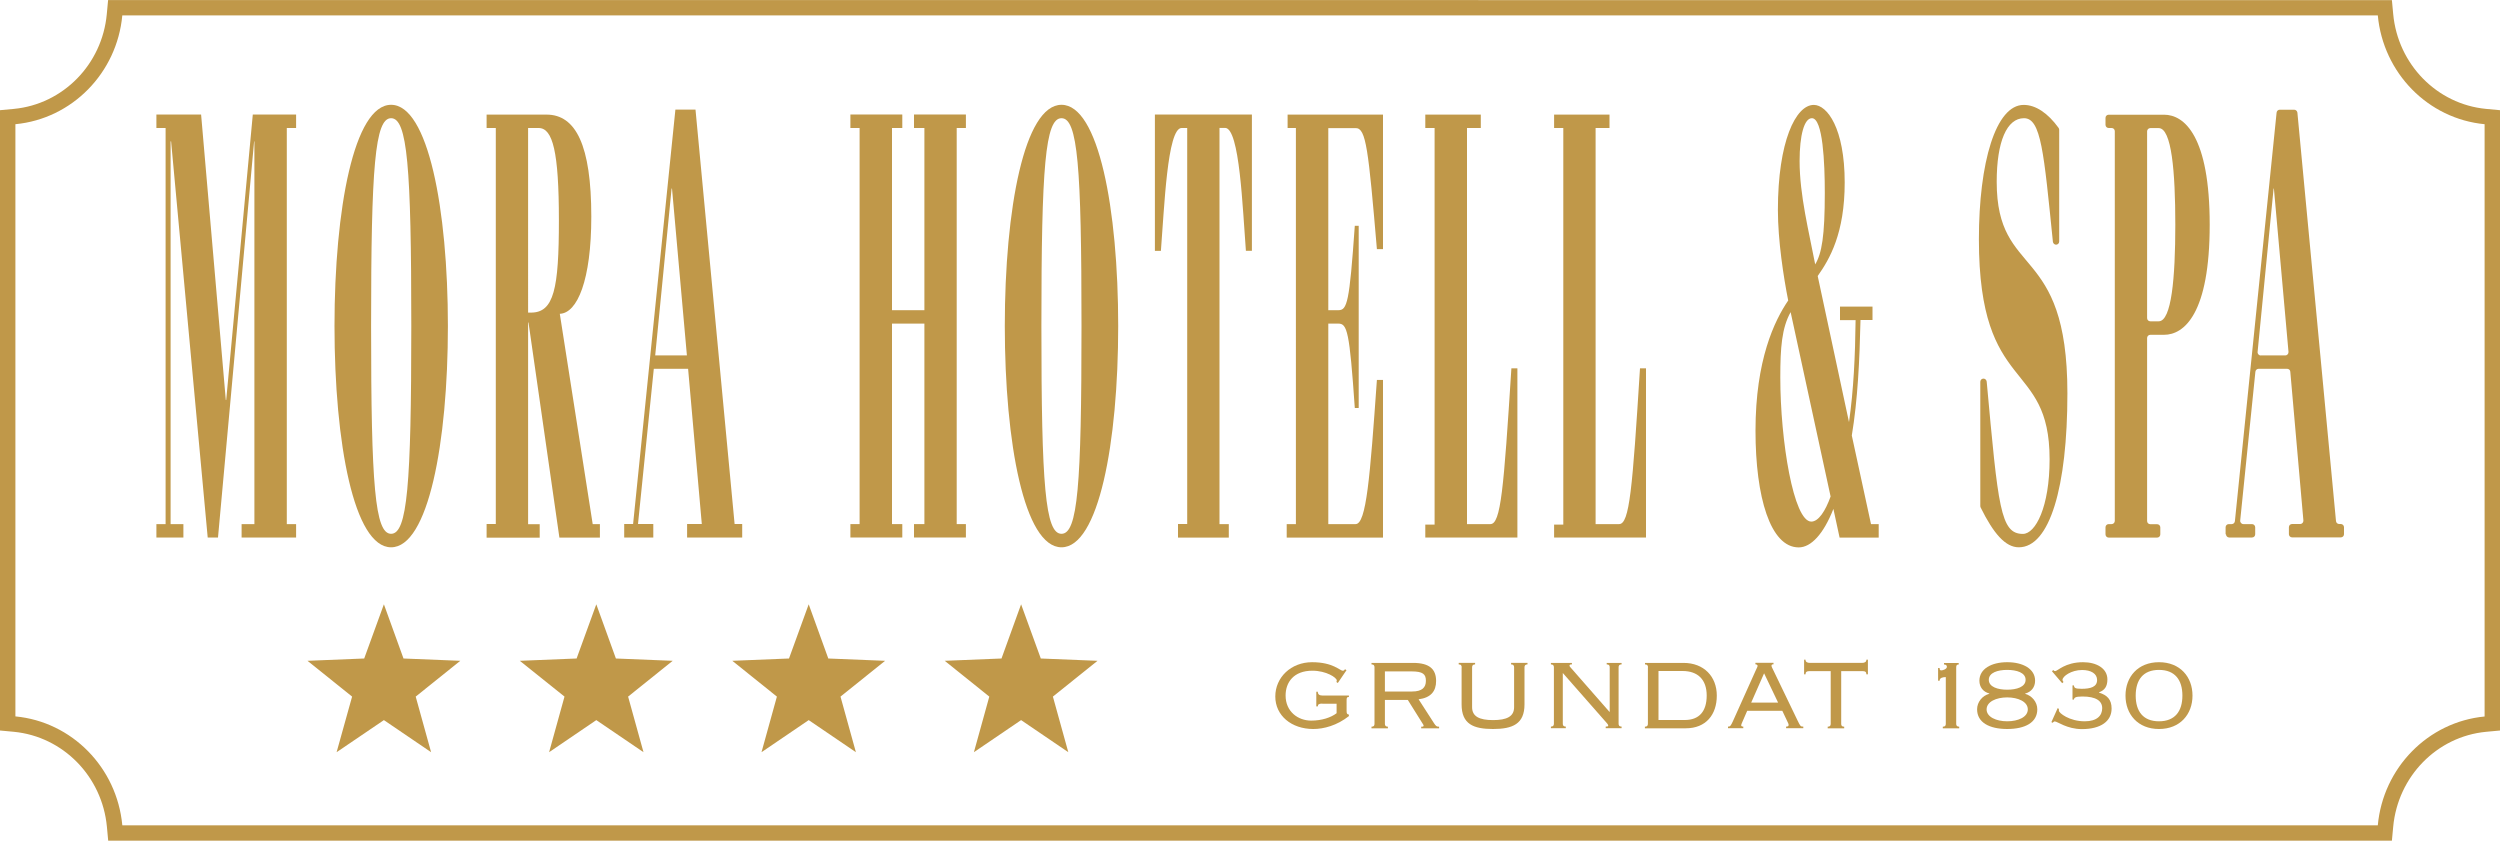
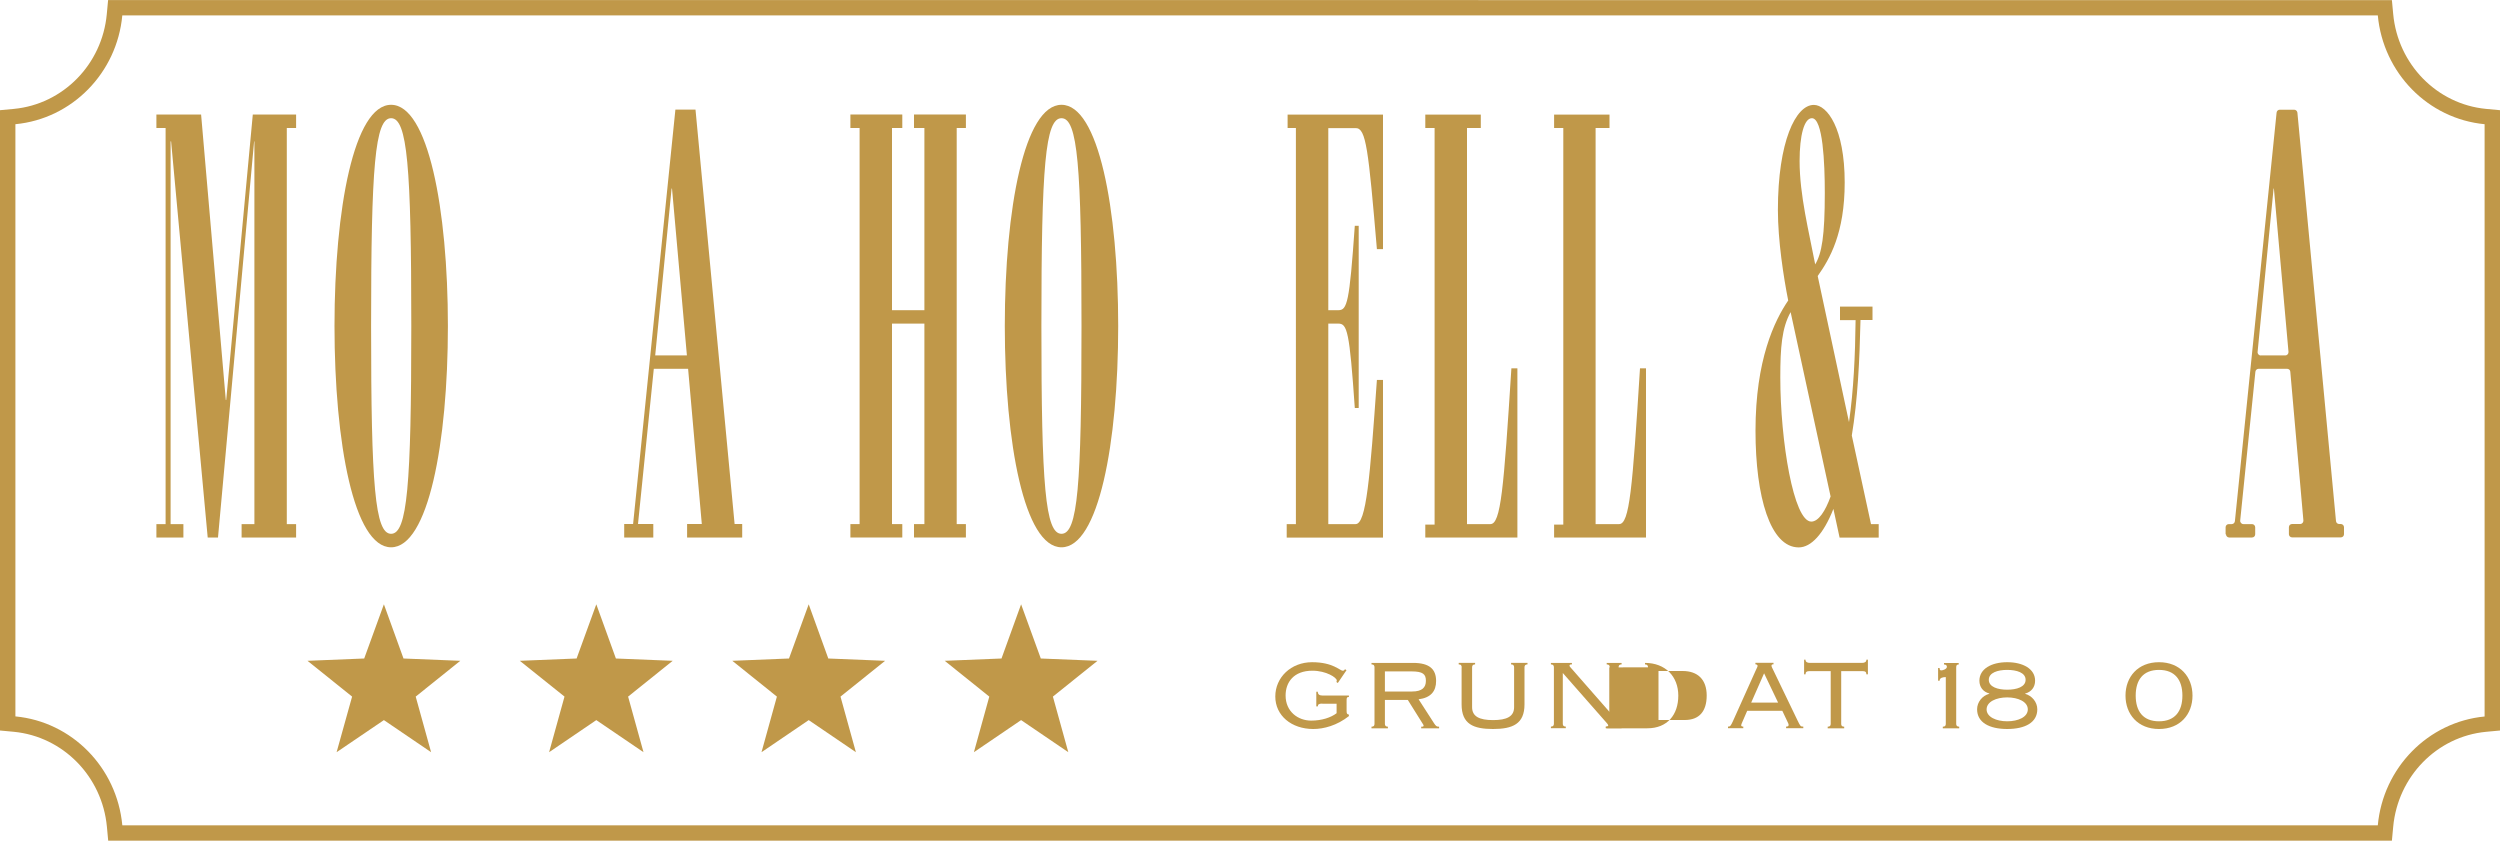
<svg xmlns="http://www.w3.org/2000/svg" id="a" viewBox="0 0 250 84.07">
  <defs>
    <style>.b{fill:#c09849;}</style>
  </defs>
  <polygon class="b" points="16.56 12.8 15.64 12.8 15.64 11.45 20.11 11.45 22.58 40 22.62 40 25.28 11.45 29.61 11.45 29.61 12.8 28.68 12.8 28.68 52.41 29.61 52.41 29.61 53.75 24.16 53.75 24.16 52.41 25.44 52.41 25.44 14.14 25.41 14.14 21.8 53.75 20.77 53.75 17.11 14.14 17.06 14.14 17.06 52.41 18.34 52.41 18.34 53.75 15.64 53.75 15.64 52.41 16.56 52.41 16.56 12.8" />
  <path class="b" d="M44.79,32.6c0,11.74-1.98,22.13-5.68,22.13s-5.66-10.39-5.66-22.13,1.97-22.12,5.66-22.12,5.68,10.39,5.68,22.12m-5.68-20.78c-1.61,0-2,4.83-2,20.78s.39,20.78,2,20.78,2.02-4.83,2.02-20.78-.4-20.78-2.02-20.78" />
-   <path class="b" d="M48.66,53.75v-1.35h.92V12.8h-.92v-1.34h5.99c2.93,0,4.48,3.06,4.48,10.2,0,6.36-1.4,9.66-3.15,9.72l3.29,21.03h.72v1.35h-4.05l-3.09-21.51h-.04v20.17h1.16v1.35h-5.31Zm4.15-22.49h.29c2.29,0,2.79-2.38,2.79-9.23s-.61-9.23-2.03-9.23h-1.05V31.26Z" />
  <path class="b" d="M62.42,53.75v-1.35h.89l4.23-41.44h2.01l3.91,41.44h.76v1.35h-5.51v-1.35h1.47l-1.37-15.52h-3.43l-1.58,15.52h1.53v1.35h-2.91Zm3.11-18.21h3.16l-1.49-16.69h-.04l-1.64,16.69Z" />
  <path class="b" d="M187.25,30.65v1.35h-1.2c-.09,4.03-.28,8.01-.87,11.55l1.92,8.86h.77v1.35h-3.91l-.62-2.87c-.98,2.5-2.23,3.85-3.47,3.85-2.83,0-4.32-5.02-4.32-11.67,0-7.09,1.9-11.01,3.27-13.02-.46-2.32-1.03-5.99-1.03-9.05,0-6.85,1.78-10.51,3.59-10.51,1.33,0,3.09,2.32,3.09,7.76,0,5.07-1.49,7.64-2.7,9.35l3.13,14.61c.46-3.17,.62-6.66,.66-10.2h-1.56v-1.35h3.25Zm-8.18,.55c-.89,1.59-1.04,3.54-1.04,6.54,0,6.35,1.33,14.42,3.1,14.42,.71,0,1.4-1.03,1.93-2.51l-4-18.45Zm.89-15.1c0,3.42,.94,7.09,1.56,10.34,.66-1.11,.96-2.82,.96-7.16,0-3-.19-7.46-1.29-7.46-.77,0-1.23,1.71-1.23,4.28" />
-   <path class="b" d="M205.61,24.47h0c-.16,0-.3-.13-.32-.29-.91-8.95-1.18-12.36-2.89-12.36s-2.73,2.32-2.73,6.36c0,9.78,7.07,5.99,7.07,21.15,0,9.41-1.78,15.4-4.86,15.4-1.34,0-2.53-1.38-3.81-3.97-.02-.05-.04-.1-.04-.15v-12.43c0-.18,.14-.32,.32-.32,.16,0,.3,.13,.32,.3,1.15,12.58,1.37,15.23,3.62,15.23,1.26,0,2.67-2.69,2.67-7.46,0-10.14-7.07-6.35-7.07-22,0-7.7,1.69-13.44,4.48-13.44,1.2,0,2.42,.82,3.49,2.3,.04,.06,.06,.13,.06,.19v11.17c0,.18-.14,.32-.32,.32" />
-   <path class="b" d="M210.55,53.43v-.7c0-.18,.14-.32,.32-.32h.29c.18,0,.32-.15,.32-.32V13.12c0-.18-.14-.32-.32-.32h-.29c-.18,0-.32-.14-.32-.32v-.69c0-.18,.14-.32,.32-.32h5.53c2.04,0,4.57,2.14,4.57,11s-2.53,11.01-4.57,11.01h-1.37c-.18,0-.32,.15-.32,.32v18.3c0,.18,.14,.32,.32,.32h.68c.18,0,.32,.14,.32,.32v.7c0,.18-.14,.32-.32,.32h-4.84c-.18,0-.32-.14-.32-.32m4.16-21.63c0,.18,.14,.32,.32,.32h.84c1.28,0,1.66-4.34,1.66-9.66s-.37-9.66-1.66-9.66h-.84c-.18,0-.32,.15-.32,.32V31.79Z" />
  <path class="b" d="M222.56,53.43v-.7c0-.18,.14-.32,.32-.32h.29c.16,0,.3-.12,.32-.29l4.17-40.86c.02-.17,.15-.29,.32-.29h1.44c.16,0,.3,.13,.32,.29l3.86,40.85c.02,.17,.15,.29,.32,.29h.16c.18,0,.32,.15,.32,.32v.7c0,.18-.14,.32-.32,.32h-4.87c-.18,0-.32-.15-.32-.32v-.7c0-.18,.14-.32,.32-.32h.81c.19,0,.33-.16,.32-.35l-1.31-14.88c-.01-.17-.15-.29-.32-.29h-2.85c-.16,0-.3,.12-.32,.29l-1.52,14.88c-.02,.19,.13,.36,.32,.36h.86c.18,0,.32,.15,.32,.32v.7c0,.18-.14,.32-.32,.32h-2.28c-.18,0-.32-.15-.32-.32m3.47-17.89h2.46c.19,0,.33-.16,.32-.35l-1.46-16.34h-.03l-1.6,16.34c-.02,.19,.13,.36,.32,.36" />
  <polygon class="b" points="90.23 53.75 85.04 53.75 85.04 52.41 85.96 52.41 85.96 12.8 85.04 12.8 85.04 11.45 90.23 11.45 90.23 12.8 89.2 12.8 89.2 31.02 92.44 31.02 92.44 12.8 91.4 12.8 91.4 11.45 96.59 11.45 96.59 12.8 95.67 12.8 95.67 52.41 96.59 52.41 96.59 53.75 91.4 53.75 91.4 52.41 92.44 52.41 92.44 32.36 89.2 32.36 89.2 52.41 90.23 52.41 90.23 53.75" />
  <path class="b" d="M111.82,32.6c0,11.74-1.97,22.13-5.67,22.13s-5.67-10.39-5.67-22.13,1.97-22.12,5.67-22.12,5.67,10.39,5.67,22.12m-5.67-20.78c-1.62,0-2.01,4.83-2.01,20.78s.39,20.78,2.01,20.78,2-4.83,2-20.78-.38-20.78-2-20.78" />
-   <path class="b" d="M117.8,53.75v-1.35h.92V12.8h-.56c-1.44,0-1.73,8.07-2.07,12.29h-.6V11.45h9.7v13.63h-.6c-.33-4.22-.62-12.29-2.08-12.29h-.56V52.41h.93v1.35h-5.09Z" />
  <path class="b" d="M129.6,12.8h-.84v-1.34h9.54v13.45h-.61c-.85-9.96-1.08-12.1-2.11-12.1h-2.75V31.02h1c.89,0,1.11-.73,1.65-8.44h.39v18.22h-.39c-.53-7.7-.76-8.44-1.65-8.44h-1v20.05h2.73c1.07,0,1.44-4.64,2.13-14.42h.61v15.77h-9.63v-1.35h.92V12.8Z" />
  <path class="b" d="M151.74,53.75h-9.21v-1.29h.93V12.8h-.93v-1.34h5.55v1.34h-1.38V52.41h2.34c1.04,0,1.33-3.49,2.1-15.58h.6v16.93Z" />
  <path class="b" d="M164.61,53.75h-9.2v-1.29h.92V12.8h-.92v-1.34h5.54v1.34h-1.39V52.41h2.35c1.04,0,1.33-3.49,2.09-15.58h.6v16.93Z" />
  <polygon class="b" points="38.39 60.43 40.35 65.85 46.03 66.08 41.57 69.66 43.11 75.22 38.39 72.01 33.66 75.22 35.21 69.66 30.75 66.08 36.42 65.85 38.39 60.43" />
  <polygon class="b" points="59.63 60.43 61.59 65.85 67.27 66.08 62.81 69.66 64.35 75.22 59.63 72.01 54.91 75.22 56.45 69.66 51.98 66.08 57.66 65.85 59.63 60.43" />
  <polygon class="b" points="80.87 60.43 82.83 65.85 88.51 66.08 84.05 69.66 85.59 75.22 80.87 72.01 76.15 75.22 77.69 69.66 73.23 66.08 78.9 65.85 80.87 60.43" />
  <polygon class="b" points="102.11 60.43 104.08 65.85 109.75 66.08 105.29 69.66 106.83 75.22 102.11 72.01 97.39 75.22 98.93 69.66 94.47 66.08 100.15 65.85 102.11 60.43" />
  <path class="b" d="M132.22,70.36c-.32,0-.44,.08-.44,.28h-.15v-1.47h.15c0,.26,.15,.38,.44,.38h2.67v.15c-.18,0-.23,.04-.23,.32v1.08c0,.29,.06,.32,.23,.36v.15c-1.19,.94-2.51,1.29-3.56,1.29-2.18,0-3.8-1.34-3.8-3.25s1.57-3.43,3.68-3.43,2.77,.85,3.07,.85c.13,0,.17-.07,.22-.15l.15,.1-.87,1.28-.14-.1s.04-.1,.04-.15c0-.29-1.06-.98-2.44-.98-1.87,0-2.68,1.16-2.68,2.48,0,1.61,1.24,2.51,2.56,2.51,1.07,0,1.98-.31,2.54-.74v-.95h-1.43Z" />
  <path class="b" d="M138.49,72.38c0,.17,.07,.29,.3,.29v.16h-1.64v-.16c.24,0,.3-.12,.3-.29v-5.64c0-.17-.06-.3-.3-.3v-.15h4.16c1.64,0,2.3,.63,2.3,1.81,0,1.02-.52,1.67-1.75,1.83l1.56,2.42c.18,.26,.24,.32,.49,.32v.16h-1.79v-.16c.21,0,.24-.03,.24-.11,0-.04-.03-.1-.06-.14l-1.52-2.43h-2.29v2.39Zm0-3.23h2.72c1.01,0,1.38-.41,1.38-1.07s-.29-.94-1.44-.94h-2.66v2.01Z" />
  <path class="b" d="M146.17,66.74c0-.17-.06-.3-.3-.3v-.15h1.64v.15c-.23,0-.3,.12-.3,.3v3.98c0,.93,.73,1.29,2.1,1.29s2.1-.36,2.1-1.29v-3.98c0-.17-.06-.3-.3-.3v-.15h1.64v.15c-.23,0-.3,.12-.3,.3v3.7c0,1.96-1.19,2.46-3.15,2.46s-3.14-.49-3.14-2.46v-3.7Z" />
  <path class="b" d="M160.95,71.18h.02v-4.45c0-.17-.06-.29-.3-.29v-.15h1.49v.15c-.24,0-.3,.12-.3,.29v5.64c0,.17,.06,.29,.3,.29v.16h-1.59v-.16c.16,0,.25-.02,.25-.09,0-.11-.08-.19-.12-.24l-4.42-5.03v5.07c0,.17,.06,.29,.3,.29v.16h-1.49v-.16c.23,0,.3-.12,.3-.29v-5.64c0-.17-.07-.29-.3-.29v-.15h2.1v.15c-.19,0-.24,.03-.24,.14,0,.05,.05,.11,.1,.16l3.9,4.45Z" />
-   <path class="b" d="M164.8,66.73c0-.17-.07-.29-.3-.29v-.15h3.85c2.04,0,3.33,1.36,3.33,3.27s-1.09,3.27-3.1,3.27h-4.09v-.16c.23,0,.3-.12,.3-.29v-5.64Zm1.04,5.27h2.64c1.44,0,2.19-.86,2.19-2.45s-.89-2.45-2.41-2.45h-2.41v4.9Z" />
+   <path class="b" d="M164.8,66.73c0-.17-.07-.29-.3-.29v-.15c2.04,0,3.33,1.36,3.33,3.27s-1.09,3.27-3.1,3.27h-4.09v-.16c.23,0,.3-.12,.3-.29v-5.64Zm1.04,5.27h2.64c1.44,0,2.19-.86,2.19-2.45s-.89-2.45-2.41-2.45h-2.41v4.9Z" />
  <path class="b" d="M174.72,71.08l-.43,.99c-.06,.15-.17,.36-.17,.46,0,.09,.06,.13,.21,.13v.16h-1.53v-.16c.21,0,.26-.03,.51-.58l2.25-5.01c.13-.29,.2-.4,.2-.49,0-.07-.1-.15-.22-.15v-.15h1.81v.15c-.15,0-.2,.04-.2,.15,0,.1,.09,.24,.22,.52l2.38,4.94c.29,.59,.3,.62,.58,.62v.16h-1.72v-.16c.2,0,.25-.06,.25-.17,0-.08-.02-.13-.16-.42l-.47-.99h-3.52Zm.4-.82h2.69l-1.4-2.93-1.29,2.93Z" />
  <path class="b" d="M182.77,72.83v-.16c.24,0,.3-.12,.3-.29v-5.27h-2.08c-.31,0-.44,.08-.44,.32h-.14v-1.46h.14c0,.21,.15,.32,.44,.32h5.21c.29,0,.44-.11,.44-.32h.15v1.46h-.15c0-.25-.12-.32-.44-.32h-2.08v5.27c0,.17,.06,.29,.3,.29v.16h-1.64Z" />
  <path class="b" d="M194.28,72.83v-.16c.24,0,.3-.12,.3-.29v-4.67c-.26,0-.62,.05-.62,.36h-.15v-1.27h.15c0,.16,.04,.24,.16,.24,.2,0,.57-.15,.57-.36,0-.15-.11-.23-.29-.23v-.15h1.47v.15c-.2,0-.25,.08-.25,.31v5.62c0,.17,.07,.29,.3,.29v.16h-1.64Z" />
  <path class="b" d="M198.93,69.35h0c-.62-.17-.99-.64-.99-1.28,0-1.18,1.2-1.85,2.78-1.85s2.79,.67,2.79,1.85c0,.64-.37,1.12-1,1.29h0v.02c.68,.19,1.22,.82,1.22,1.55,0,1.33-1.23,1.97-3.01,1.97s-3.01-.65-3.01-1.97c0-.73,.53-1.37,1.22-1.55v-.02Zm-.27,1.59c0,.76,.97,1.19,2.06,1.19s2.06-.42,2.06-1.19-.97-1.2-2.06-1.2-2.06,.43-2.06,1.2m3.9-2.96c0-.72-.9-.99-1.84-.99s-1.84,.27-1.84,.99,.9,.99,1.84,.99,1.84-.27,1.84-.99" />
-   <path class="b" d="M205.77,70.81l.12,.08v.18c0,.23,1.05,1.06,2.58,1.06,1.23,0,1.75-.57,1.75-1.31s-.63-1.17-1.98-1.17c-.74,0-.82,.13-.85,.31h-.14v-1.42h.14c.03,.23,.08,.34,.77,.34,.9,0,1.55-.19,1.55-.88,0-.63-.6-1-1.5-1-1.08,0-1.96,.63-1.96,.99,0,.06,.03,.12,.1,.21l-.13,.12-1.02-1.19,.12-.13c.05,.05,.1,.11,.2,.11,.24,0,.98-.89,2.79-.89,1.35,0,2.43,.62,2.43,1.72,0,.73-.29,1.09-.84,1.29v.03c.81,.25,1.26,.68,1.26,1.6,0,1.24-1.05,2.05-2.97,2.05-1.5,0-2.45-.77-2.72-.77-.06,0-.14,.07-.22,.14l-.11-.07,.62-1.38Z" />
  <path class="b" d="M215.9,72.9c-2.11,0-3.35-1.47-3.35-3.34s1.24-3.34,3.35-3.34,3.35,1.47,3.35,3.34-1.24,3.34-3.35,3.34m0-5.91c-1.59,0-2.33,1-2.33,2.57s.74,2.57,2.33,2.57,2.34-1,2.34-2.57-.75-2.57-2.34-2.57" />
  <path class="b" d="M239.19,84.07H10.82l-.13-1.4c-.47-5.02-4.38-9.01-9.3-9.49l-1.4-.13V11.02l1.4-.13c4.92-.47,8.83-4.46,9.29-9.48l.13-1.4H239.19l.13,1.4c.47,5.02,4.37,9.01,9.29,9.48l1.4,.13v62.03l-1.4,.13c-4.92,.47-8.82,4.46-9.29,9.49l-.13,1.4Zm-226.95-1.54H237.78c.53-5.76,5.03-10.34,10.68-10.88V12.42c-5.65-.54-10.14-5.11-10.68-10.88H12.23c-.53,5.76-5.03,10.34-10.69,10.88v59.22c5.66,.54,10.15,5.12,10.69,10.88" />
</svg>